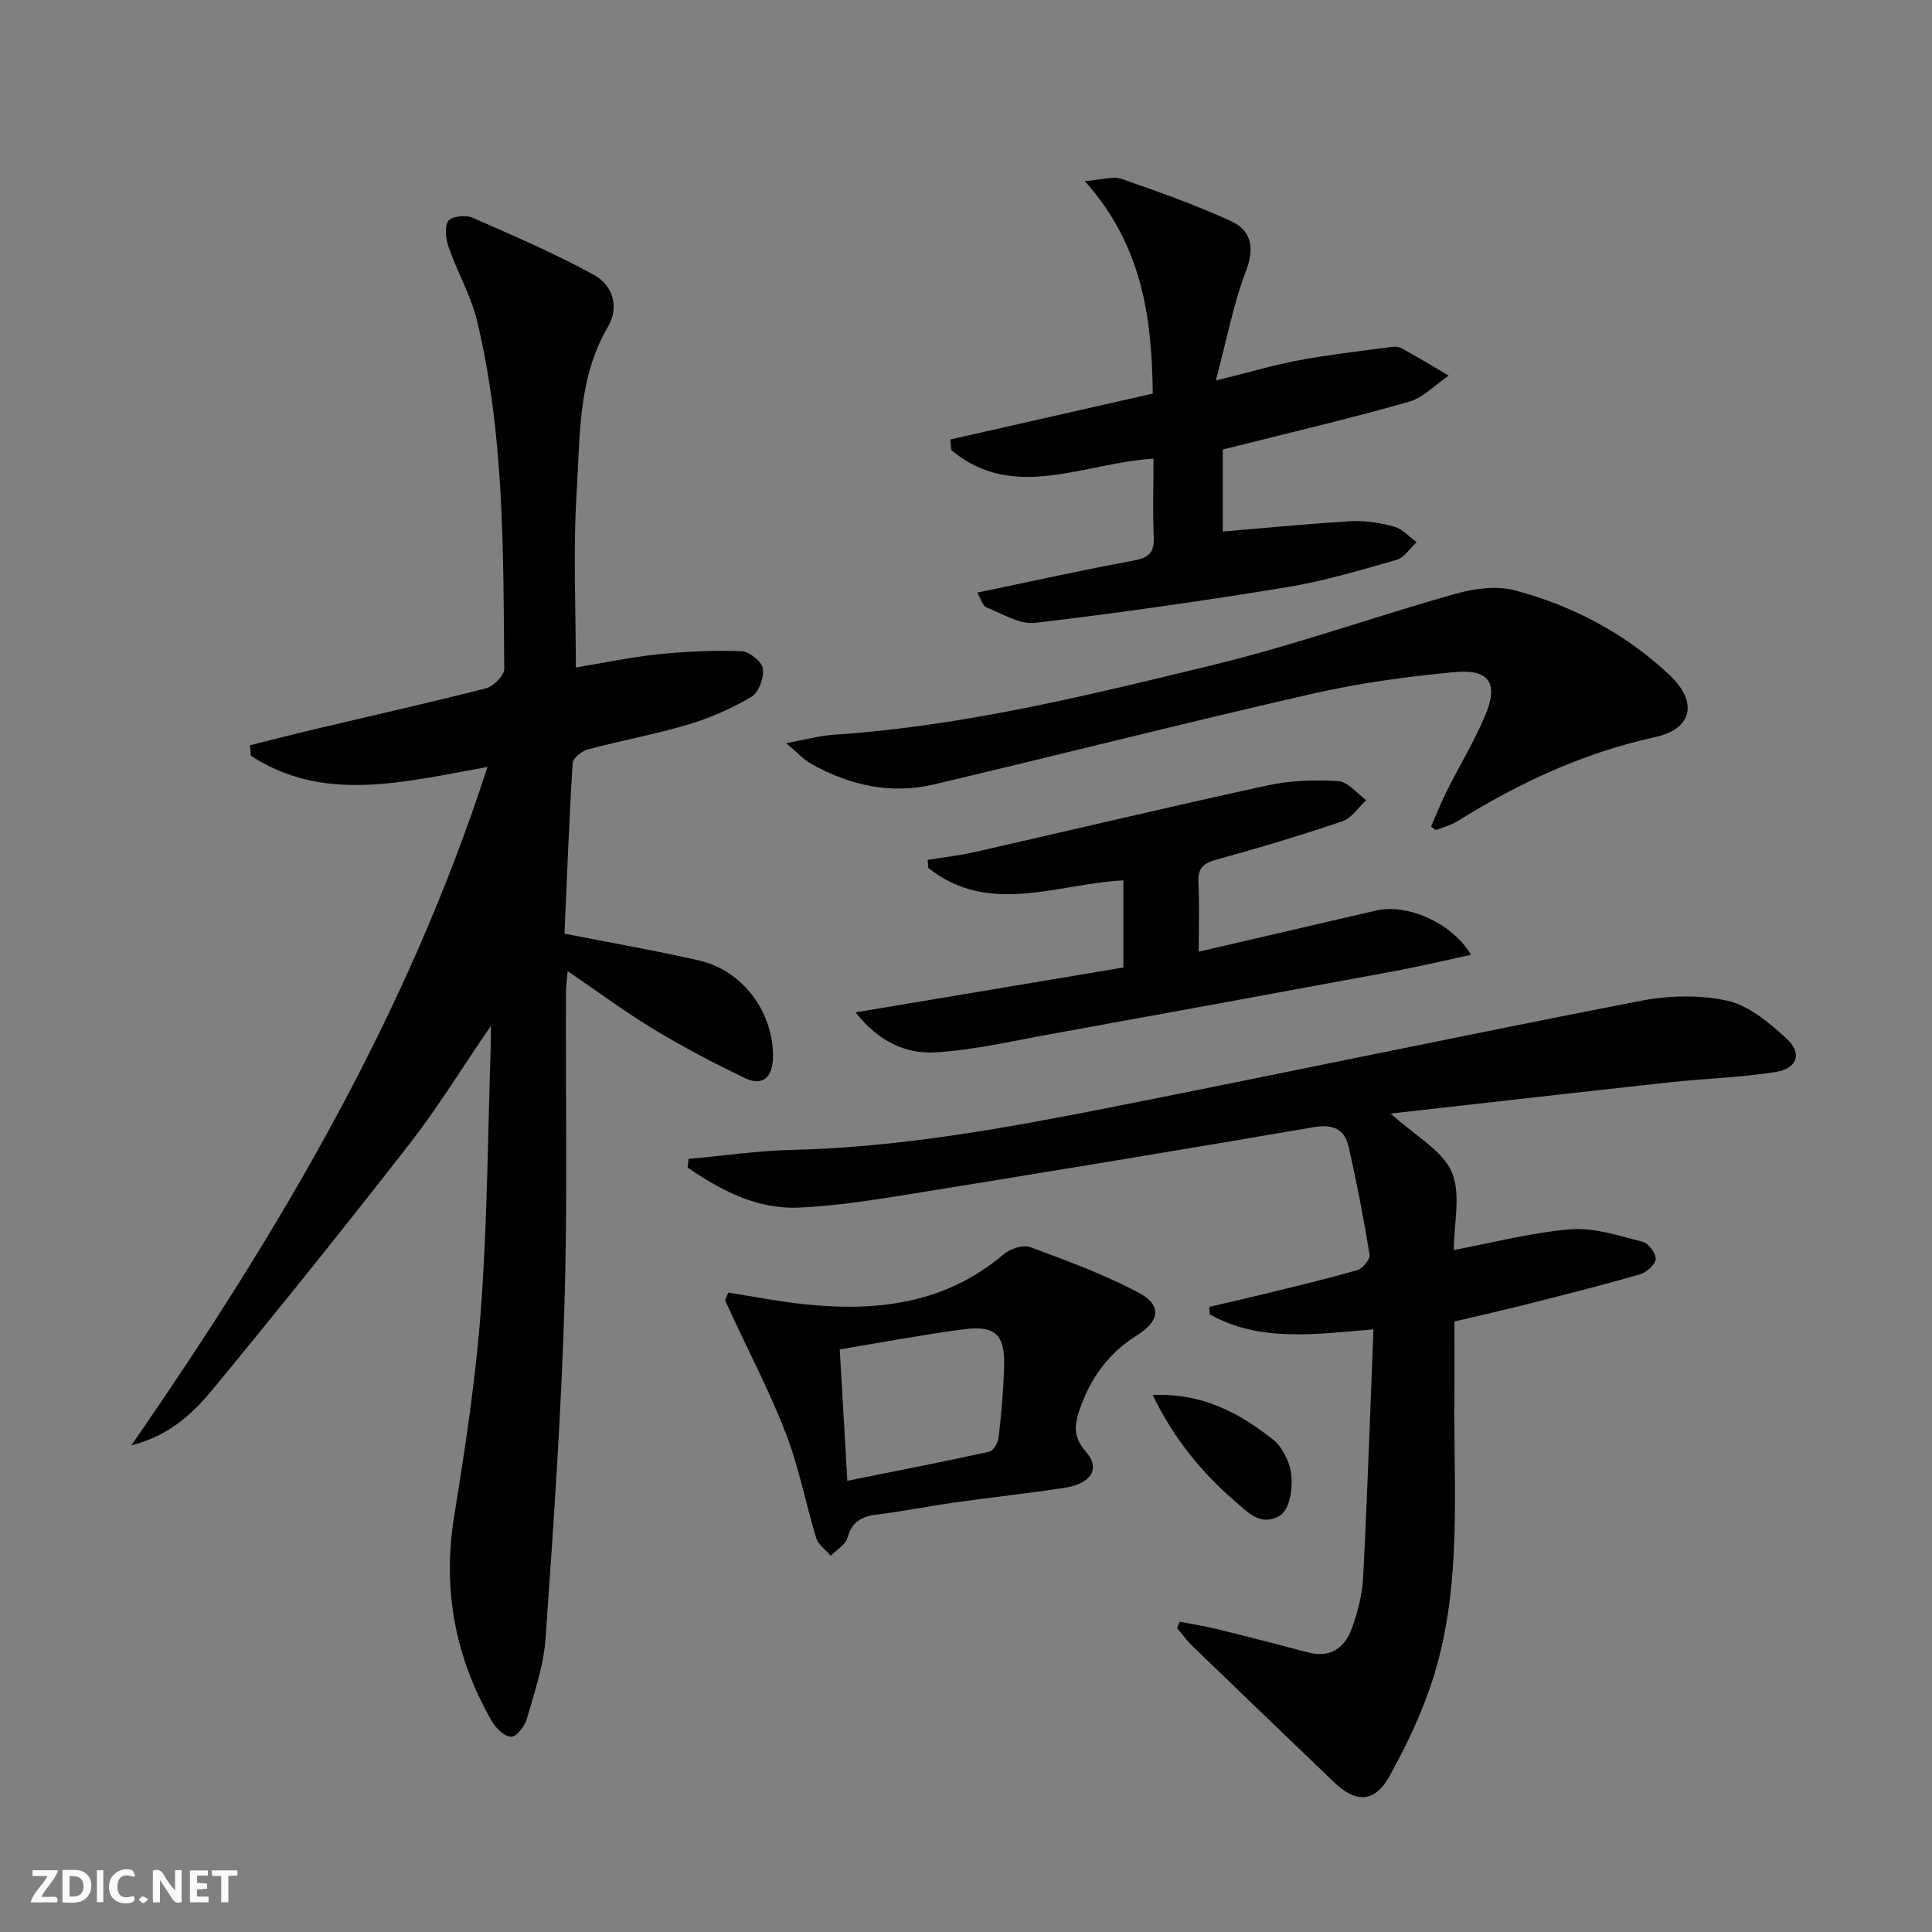
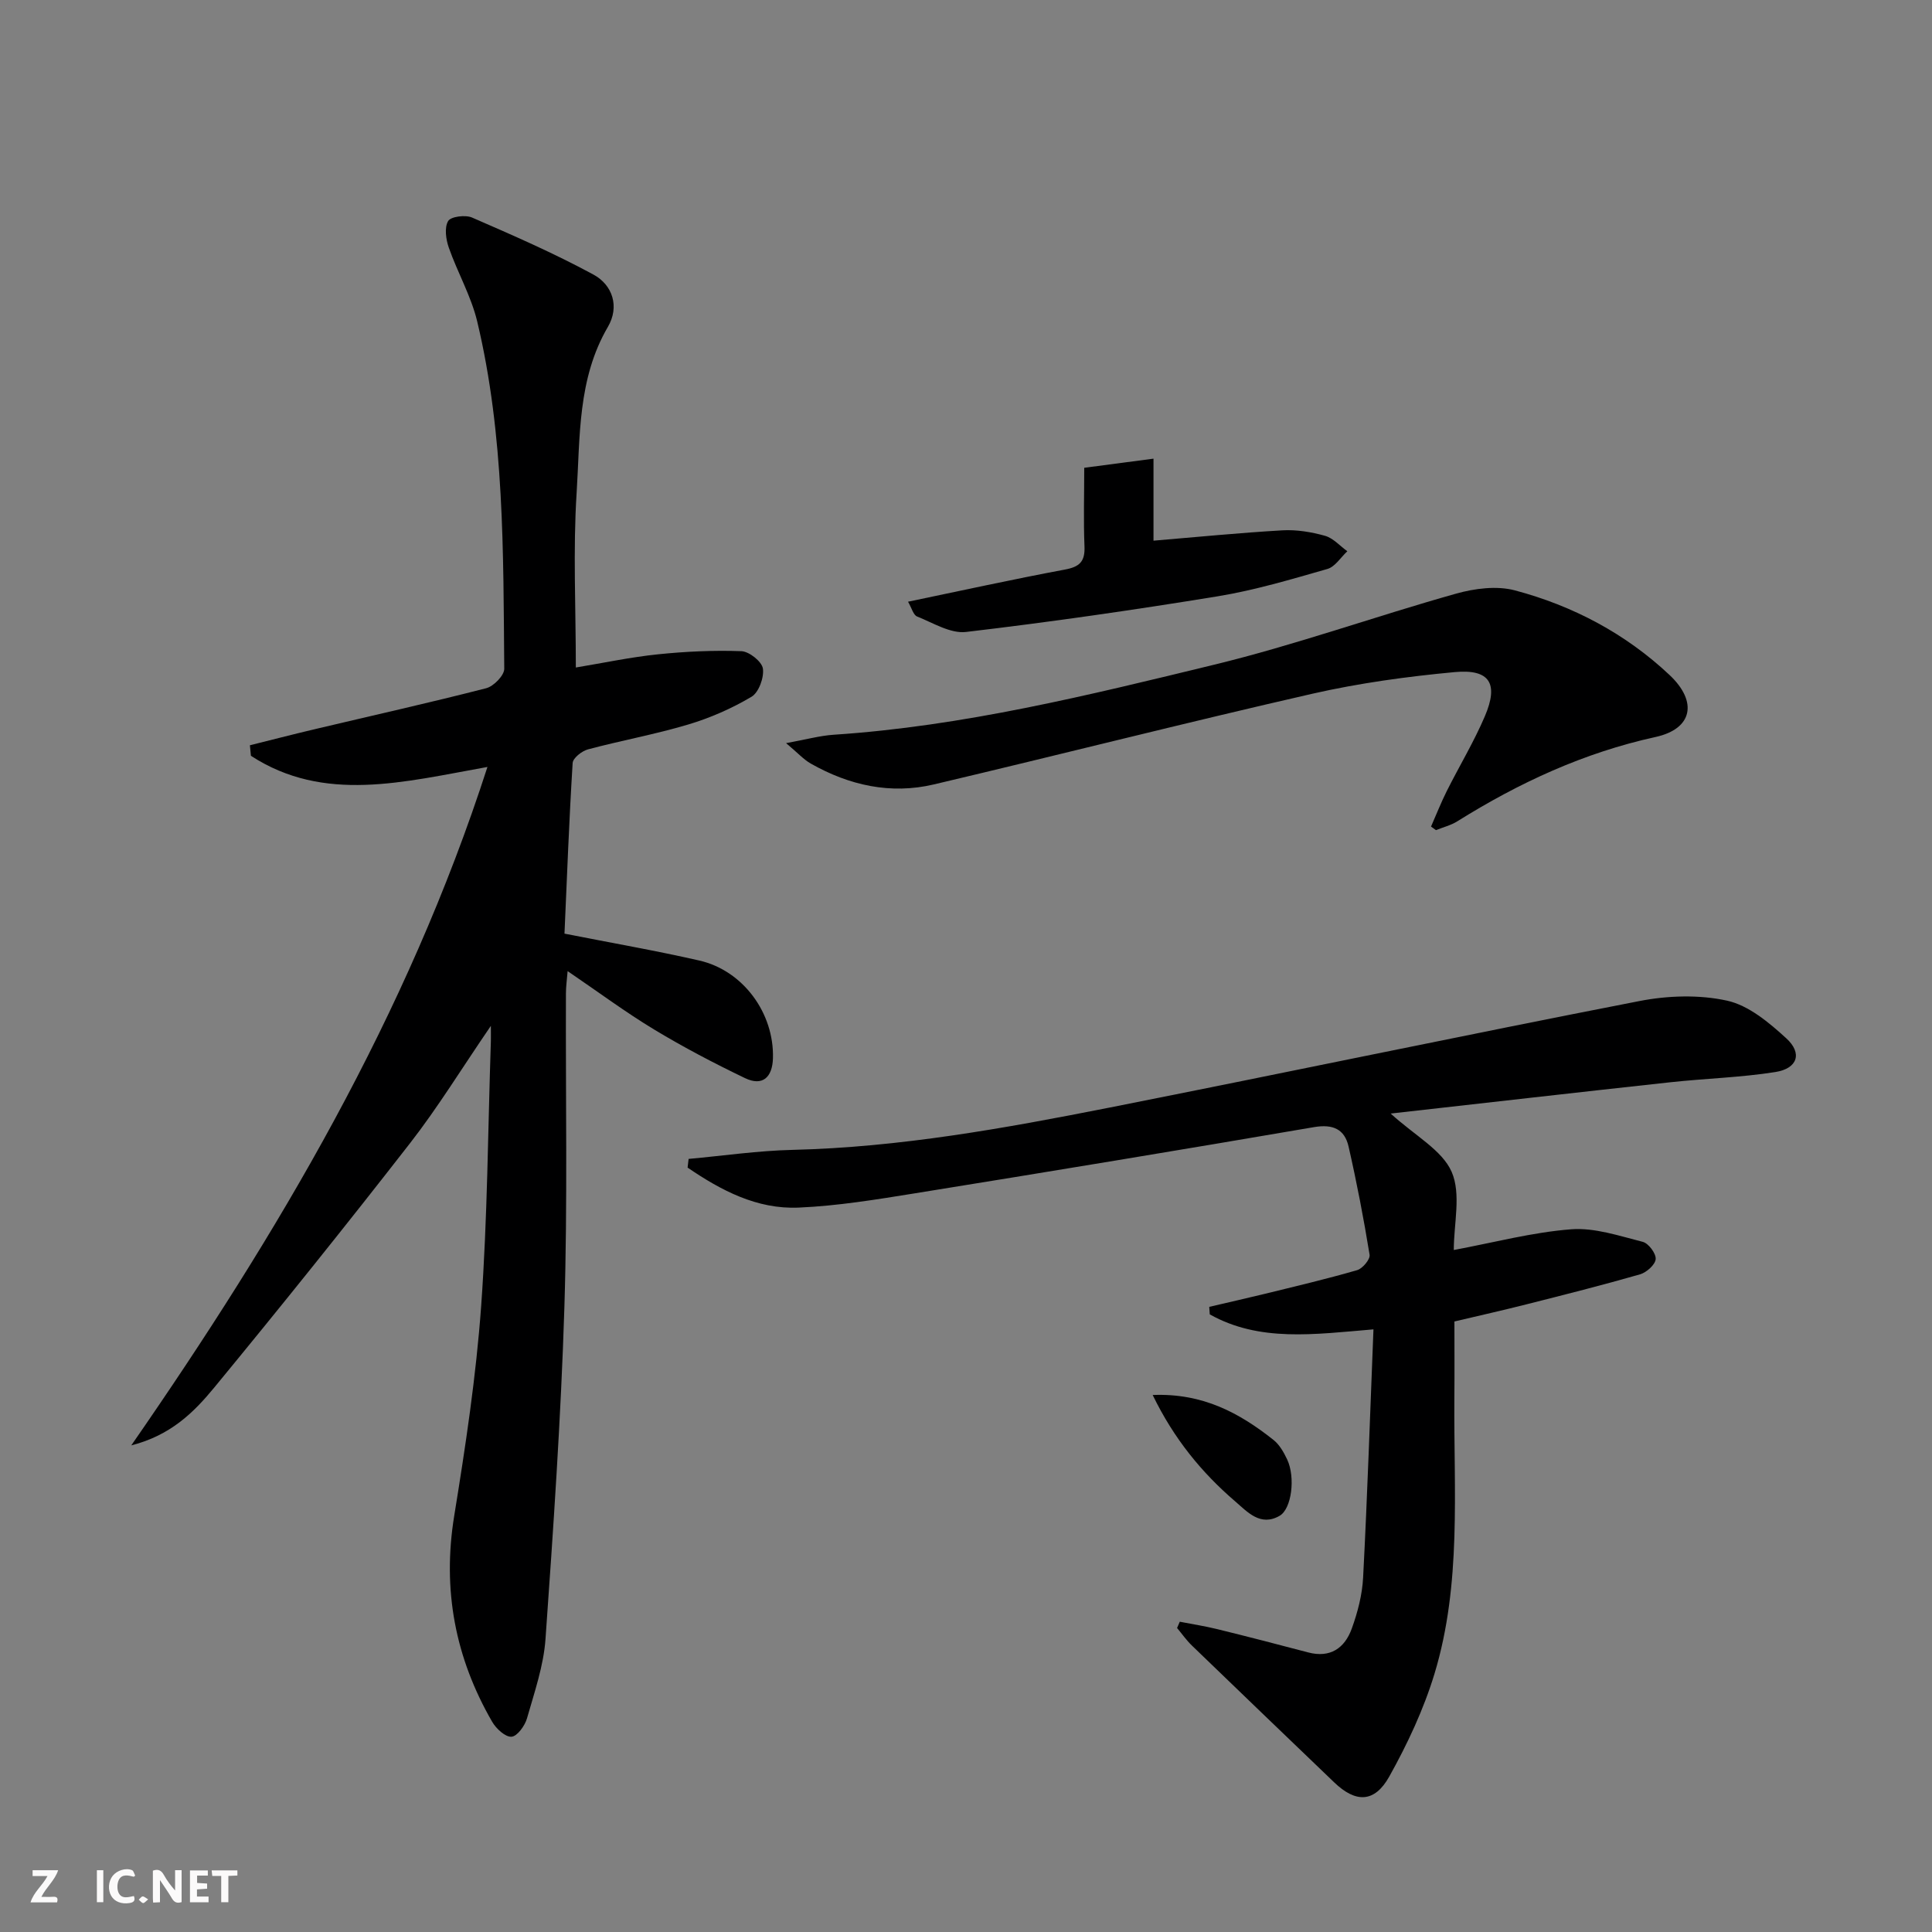
<svg xmlns="http://www.w3.org/2000/svg" enable-background="new 0 0 400 400" viewBox="0 0 400 400">
  <rect x="0" y="0" width="400" height="400" fill="#808080" stroke="none" />
  <g fill="#fbfafa">
    <path d="m37.59 393.81c-.92.31-1.52.05-2-.78-.7-1.2-1.52-2.34-2.47-3.78v4.59c-.55.03-.95.05-1.41.07-.03-.37-.06-.64-.06-.91 0-1.91 0-3.81 0-5.7 1.13-.41 1.77-.03 2.29.91.62 1.11 1.38 2.14 2.31 3.19v-4.2h1.35v6.61z" />
-     <path d="m12.94 393.88v-6.75c1.9.19 3.93-.54 5.37 1.29.8 1.01.78 2.88.03 3.97-1.37 1.97-3.4 1.51-5.4 1.49m1.45-1.22c2.04.12 2.92-.58 2.89-2.21-.03-1.51-.98-2.19-2.89-2z" />
    <path d="m11.81 393.87h-5.49c.68-2.18 2.47-3.48 3.51-5.45h-3.08v-1.21h5.29c-.71 2.13-2.44 3.48-3.47 5.51.86 0 1.63.04 2.39-.01.79-.05 1.14.21.85 1.16" />
    <path d="m39.33 393.86v-6.61h3.7v1.07h-2.22v1.52c.68.04 1.34.09 2.07.13v1.07c-.72.05-1.38.09-2.1.14v1.48h2.4v1.19h-3.85z" />
    <path d="m27.71 388.56c-1.15-.3-2.46-.61-3.1.64-.37.73-.41 1.93-.06 2.67.63 1.35 1.99.93 3.17.68.35.94-.01 1.32-.93 1.46-1.62.25-3.05-.27-3.76-1.48-.73-1.25-.6-3.03.31-4.17.88-1.11 2.71-1.7 4-1.16.32.13.44.74.65 1.12-.1.08-.19.16-.28.24" />
    <path d="m49.15 387.24v1.07c-.59.02-1.17.05-1.87.08v5.44h-1.48v-5.44h-1.85c-.05-.4-.08-.73-.13-1.15z" />
    <path d="m20.06 387.21h1.33v6.62h-1.33z" />
    <path d="m30.68 393.25c-.49.38-.8.79-1.05.76-.32-.05-.6-.45-.9-.7.26-.24.51-.64.8-.67.29-.04.62.3 1.15.61" />
  </g>
  <path d="m101.63 212.39c-6.07 8.87-10.98 16.9-16.73 24.29-13.28 17.07-26.82 33.93-40.57 50.63-4.17 5.06-8.95 9.85-17.15 11.94 30.54-44.07 57.11-88.97 73.74-140.46-17.38 3.11-33.81 7.54-48.97-2.31-.07-.73-.14-1.45-.21-2.18 4.38-1.09 8.75-2.22 13.13-3.26 11.94-2.83 23.91-5.5 35.79-8.55 1.55-.4 3.75-2.65 3.74-4.03-.21-24.09.05-48.27-5.6-71.91-1.26-5.26-4.08-10.13-5.88-15.28-.6-1.71-.94-4.13-.14-5.5.54-.94 3.57-1.33 4.95-.73 8.49 3.69 17 7.4 25.12 11.8 4.01 2.17 5.45 6.67 3 10.85-6.29 10.76-5.73 22.78-6.47 34.43-.75 11.77-.16 23.62-.16 36.08 5.75-.95 11.35-2.15 17-2.73 5.73-.59 11.53-.86 17.28-.65 1.61.06 4.23 2.15 4.45 3.59.27 1.86-.85 4.95-2.36 5.85-4.08 2.42-8.55 4.38-13.1 5.74-6.82 2.04-13.87 3.31-20.76 5.15-1.26.34-3.11 1.79-3.17 2.83-.73 11.76-1.17 23.53-1.69 35.32 9.77 1.93 18.9 3.51 27.92 5.57 9.07 2.07 15.52 10.9 15.24 20.26-.12 3.86-2.11 5.86-5.81 4.07-6.41-3.08-12.73-6.39-18.82-10.07-5.95-3.6-11.56-7.77-17.88-12.07-.15 1.85-.35 3.23-.35 4.61-.08 21.66.35 43.34-.32 64.99-.71 22.91-2.29 45.81-3.91 68.68-.39 5.54-2.29 11.01-3.83 16.42-.44 1.54-2.02 3.73-3.21 3.81-1.28.09-3.18-1.67-4-3.09-7.66-13.25-10.35-27.35-7.86-42.64 2.34-14.41 4.53-28.9 5.58-43.44 1.31-18.24 1.4-36.57 2.01-54.86.02-.58 0-1.16 0-3.15z" fill="#000001" />
  <path d="m284.36 275.23c-12.37 1.04-23.59 2.66-33.89-3.1-.04-.52-.07-1.04-.11-1.56 3.79-.89 7.58-1.74 11.36-2.66 6.44-1.58 12.9-3.1 19.26-4.94 1.12-.32 2.73-2.24 2.58-3.18-1.22-7.51-2.66-14.99-4.35-22.4-.82-3.61-3.23-4.7-7.16-4.03-27.49 4.71-55.01 9.25-82.54 13.69-8.01 1.29-16.07 2.62-24.15 2.97-8.67.38-16.1-3.58-23-8.28.07-.6.14-1.2.21-1.8 7.16-.65 14.31-1.7 21.48-1.87 22.19-.53 43.91-4.46 65.57-8.74 36.62-7.24 73.15-14.94 109.79-22.07 5.89-1.15 12.39-1.36 18.18-.08 4.47.99 8.7 4.55 12.26 7.81 3.36 3.08 2.31 6.23-2.26 6.96-7.19 1.14-14.52 1.33-21.77 2.12-19.03 2.07-38.04 4.25-57.9 6.48 5.09 4.63 10.66 7.57 12.63 12.07 2 4.59.44 10.72.44 16.18 8.36-1.56 16.27-3.67 24.31-4.29 4.86-.37 9.94 1.37 14.81 2.6 1.2.3 2.78 2.42 2.68 3.58-.1 1.17-1.9 2.76-3.24 3.15-7.8 2.24-15.68 4.23-23.56 6.22-4.8 1.22-9.64 2.3-14.87 3.54 0 5.35.04 10.64-.01 15.93-.15 19.09 1.53 38.38-4.11 56.99-2.24 7.38-5.6 14.55-9.37 21.3-3.06 5.47-6.96 5.46-11.39 1.21-9.83-9.43-19.66-18.86-29.46-28.33-1.14-1.1-2.06-2.42-3.08-3.64.19-.43.37-.87.56-1.3 2.6.51 5.22.91 7.78 1.54 6.27 1.54 12.53 3.16 18.78 4.81 4.6 1.22 7.58-.89 9.04-4.9 1.23-3.39 2.18-7.04 2.36-10.62.88-16.9 1.44-33.82 2.14-51.36z" fill="#000001" />
-   <path d="m238.82 94.96c-14.59.89-28.92 9.04-41.88-1.77-.06-.73-.12-1.46-.18-2.2 13.9-3.15 27.8-6.3 41.91-9.5-.18-15.8-2.19-30.72-14.08-44 3.61-.27 5.85-1.06 7.61-.45 7.63 2.64 15.26 5.36 22.59 8.7 4.36 1.99 5 5.57 3.14 10.47-2.61 6.87-3.98 14.22-6.2 22.57 6.81-1.68 11.96-3.2 17.21-4.19 6.01-1.13 12.11-1.82 18.18-2.64.98-.13 2.17-.31 2.96.11 3.35 1.78 6.59 3.79 9.86 5.71-2.73 1.85-5.22 4.54-8.24 5.41-11.46 3.29-23.09 6-34.65 8.92-1.26.32-2.53.63-3.89.97v16.98c8.99-.75 17.83-1.63 26.68-2.14 2.92-.17 5.99.34 8.82 1.13 1.71.48 3.1 2.1 4.63 3.2-1.36 1.26-2.53 3.21-4.13 3.67-7.48 2.14-15 4.39-22.66 5.65-17.33 2.83-34.72 5.34-52.15 7.39-3.22.38-6.82-1.88-10.13-3.2-.79-.31-1.12-1.76-1.88-3.06 11.17-2.32 21.77-4.66 32.44-6.65 3.09-.57 4.23-1.66 4.09-4.84-.22-5.29-.05-10.61-.05-16.24z" fill="#000001" />
+   <path d="m238.82 94.96v16.98c8.99-.75 17.83-1.63 26.68-2.14 2.92-.17 5.99.34 8.82 1.13 1.71.48 3.1 2.1 4.63 3.2-1.36 1.26-2.53 3.21-4.13 3.67-7.48 2.14-15 4.39-22.66 5.65-17.33 2.83-34.72 5.34-52.15 7.39-3.22.38-6.82-1.88-10.13-3.2-.79-.31-1.12-1.76-1.88-3.06 11.17-2.32 21.77-4.66 32.44-6.65 3.09-.57 4.23-1.66 4.09-4.84-.22-5.29-.05-10.61-.05-16.24z" fill="#000001" />
  <path d="m296.28 171.13c1.08-2.45 2.06-4.95 3.25-7.33 2.6-5.19 5.63-10.2 7.9-15.52 2.89-6.77 1-9.8-6.25-9.13-9.88.92-19.8 2.28-29.47 4.48-26.19 5.98-52.23 12.61-78.38 18.78-8.96 2.11-17.51.19-25.45-4.31-1.49-.84-2.69-2.2-5.13-4.24 4.19-.76 7.01-1.55 9.86-1.74 26.81-1.77 52.79-8.19 78.72-14.49 16.89-4.1 33.33-10 50.09-14.71 3.87-1.09 8.45-1.69 12.22-.69 12.01 3.19 22.92 8.95 32.03 17.53 5.86 5.52 4.79 11.14-2.92 12.83-14.87 3.26-28.27 9.48-41.04 17.46-1.33.83-2.93 1.22-4.41 1.82-.33-.24-.68-.49-1.02-.74z" fill="#000001" />
-   <path d="m177.13 209.6c19.06-3.2 37.22-6.24 55.45-9.29 0-6.58 0-12.18 0-18.04-13.72.69-27.81 7.46-40.4-2.59-.04-.55-.08-1.1-.12-1.65 3.25-.53 6.54-.9 9.75-1.62 20.21-4.59 40.37-9.4 60.61-13.8 4.76-1.03 9.82-1.18 14.69-.88 1.99.13 3.84 2.55 5.76 3.93-1.63 1.5-3.01 3.72-4.93 4.37-8.63 2.93-17.37 5.56-26.16 7.96-2.78.76-3.81 1.88-3.66 4.74.22 4.46.06 8.93.06 14.31 12.66-2.94 24.7-5.75 36.74-8.53 6.36-1.47 15.7 2.49 19.63 9.17-5.44 1.17-10.46 2.38-15.52 3.32-23.8 4.41-47.62 8.78-71.44 13.09-7.95 1.44-15.91 3.31-23.93 3.79-6.15.37-11.83-2.28-16.53-8.28z" fill="#000001" />
-   <path d="m150.78 267.62c5.28.82 10.55 1.87 15.86 2.42 14.93 1.56 29.09-.1 41.14-10.35 1.34-1.14 4.02-2.04 5.5-1.49 7.58 2.79 15.23 5.62 22.36 9.37 4.95 2.61 4.6 5.87-.33 8.96-5.62 3.52-9.25 8.41-11.51 14.54-1.25 3.39-1.93 6.16.99 9.45 3.13 3.53 1.14 6.69-4.46 7.53-7.55 1.14-15.14 1.96-22.7 3.03-5.42.76-10.8 1.85-16.22 2.52-3.14.39-5.05 1.54-5.95 4.79-.4 1.44-2.26 2.48-3.46 3.71-1.03-1.21-2.58-2.27-3.01-3.66-2.18-7.12-3.55-14.54-6.21-21.46-3.23-8.44-7.46-16.5-11.26-24.73-.47-1.01-.94-2.02-1.41-3.04.22-.53.44-1.06.67-1.59zm24.65 38.96c10.39-2.09 19.93-3.94 29.42-6.03.84-.19 1.79-1.89 1.91-2.97.55-4.77.97-9.57 1.13-14.37.23-6.92-1.72-8.87-8.51-7.98-8.33 1.1-16.6 2.67-25.52 4.14.51 8.89 1 17.42 1.57 27.21z" fill="#000001" />
  <path d="m238.65 288.82c10.41-.42 18.01 3.75 25.02 9.31 1.24.98 2.13 2.57 2.83 4.05 1.73 3.7.93 10.21-1.57 11.65-3.97 2.29-6.67-.81-9.18-2.97-6.97-5.98-12.71-12.99-17.1-22.04z" fill="#000001" />
</svg>